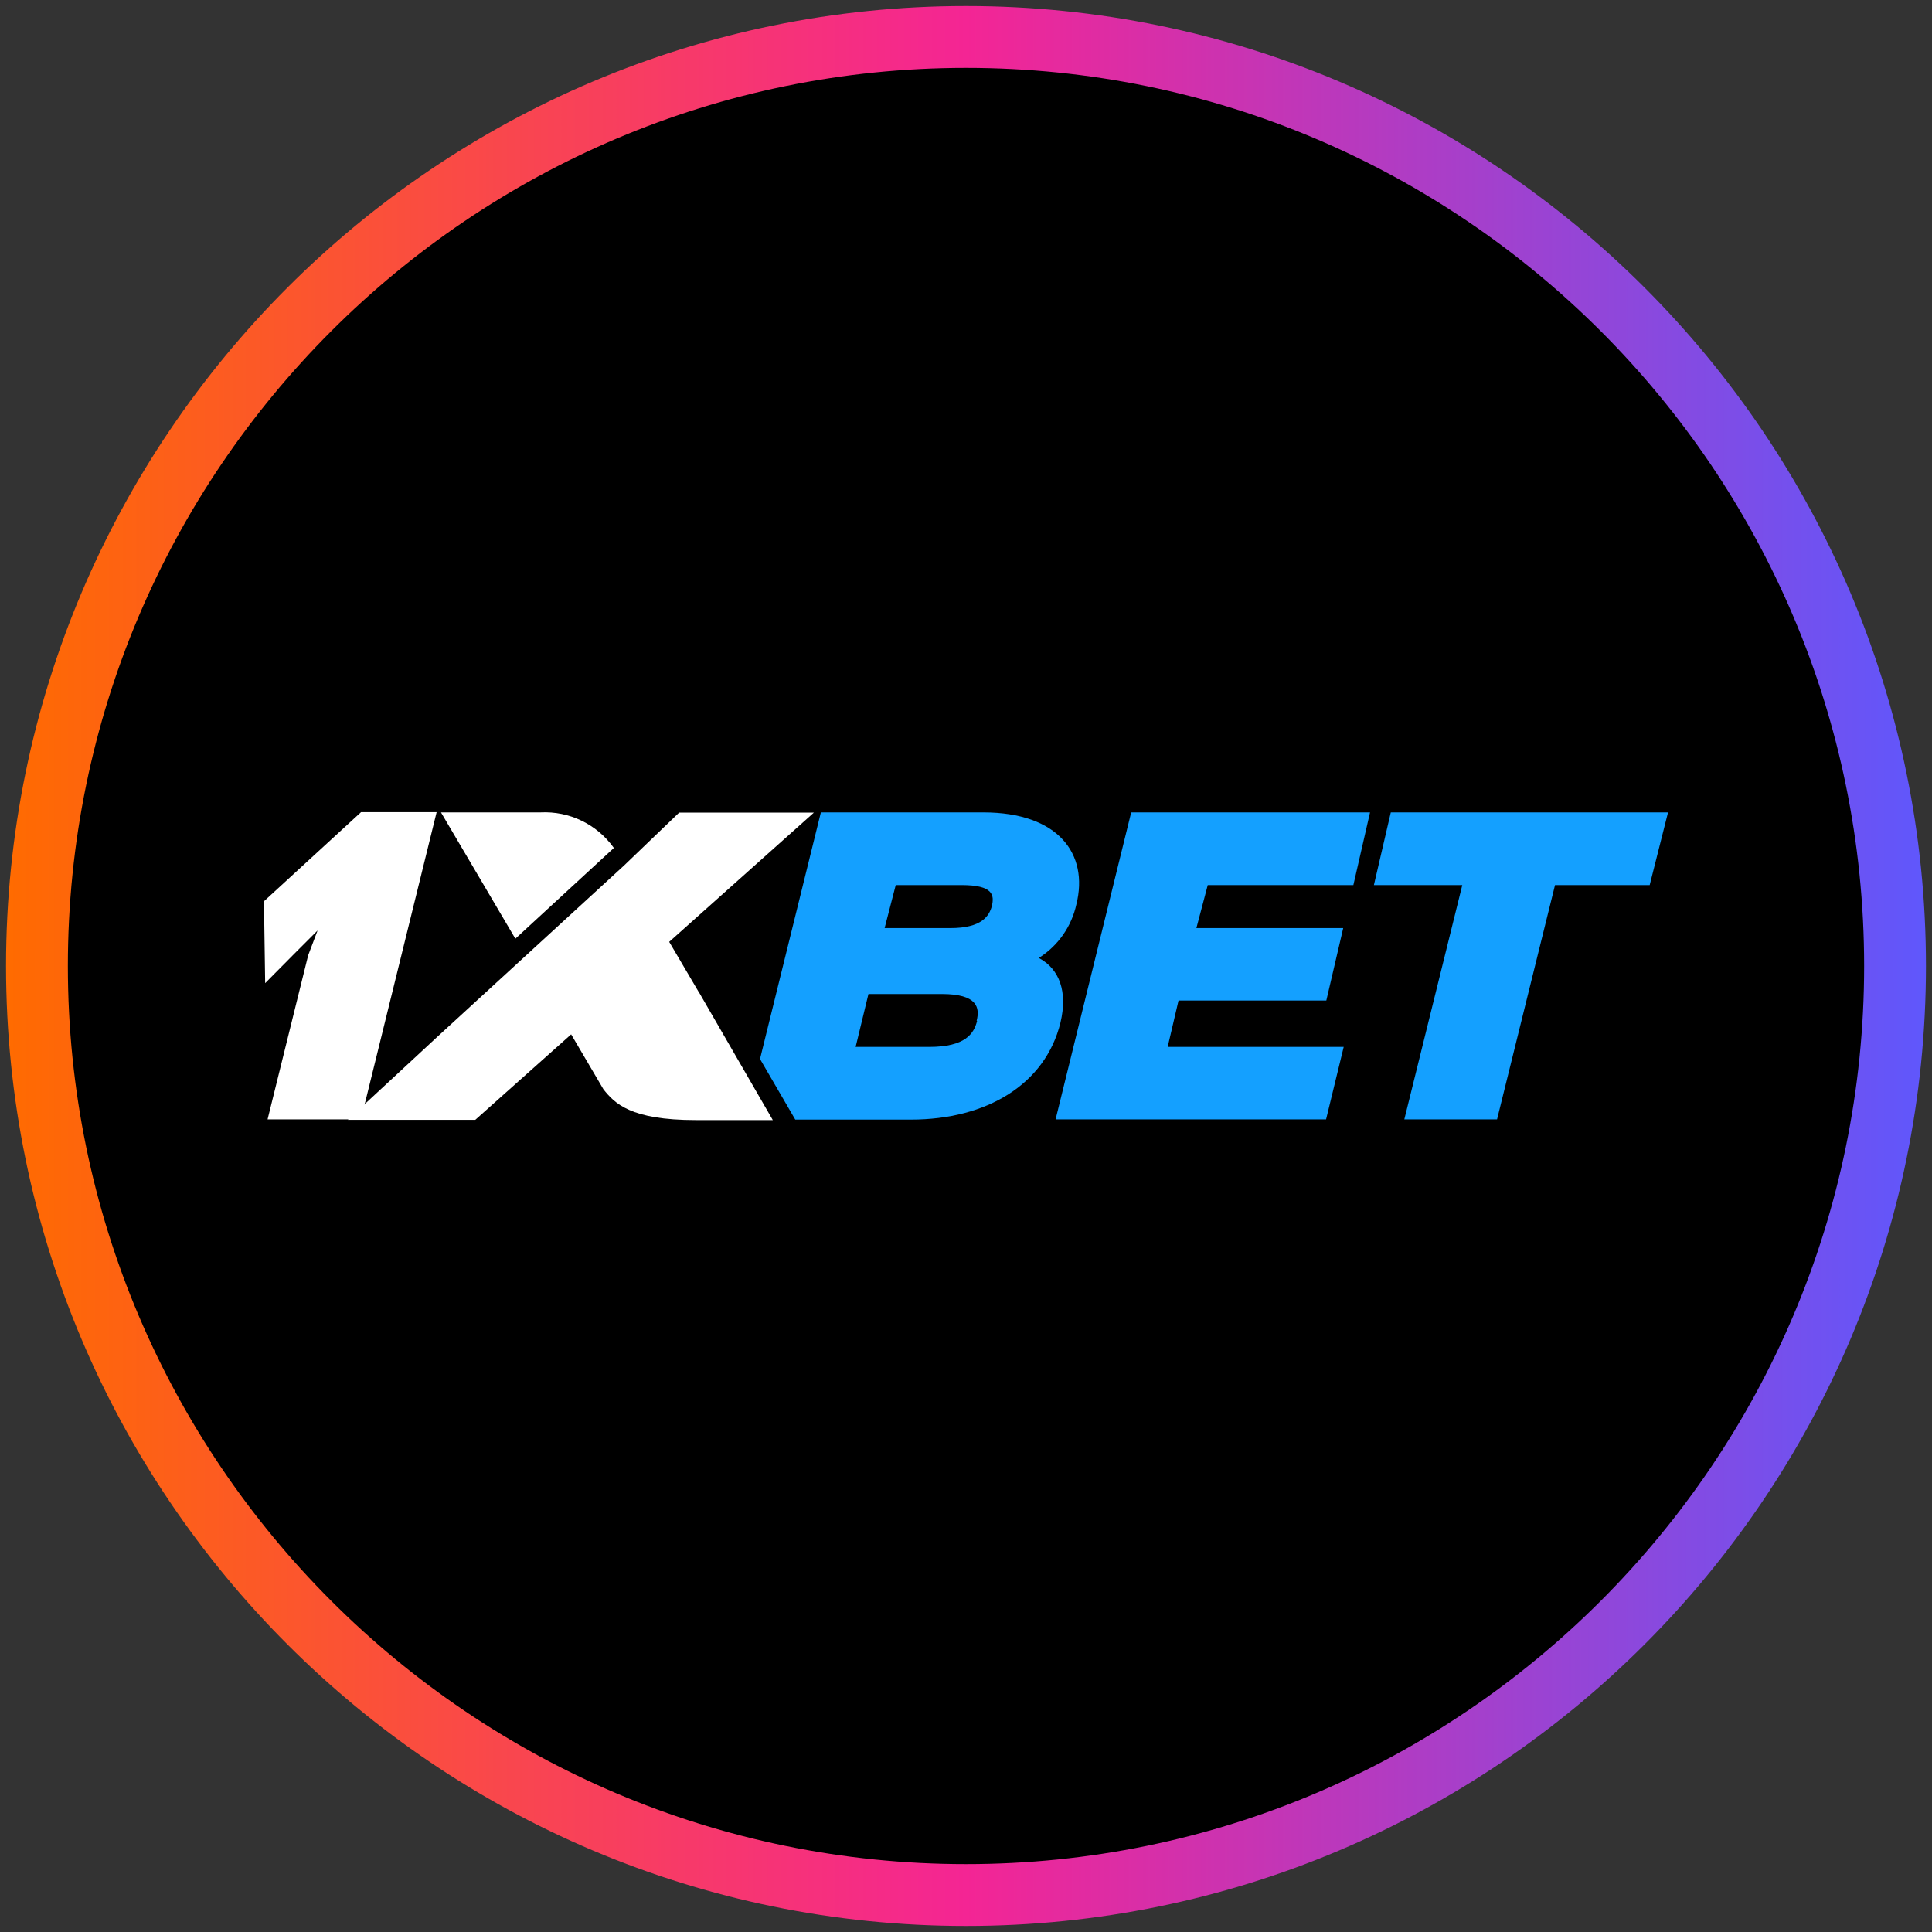
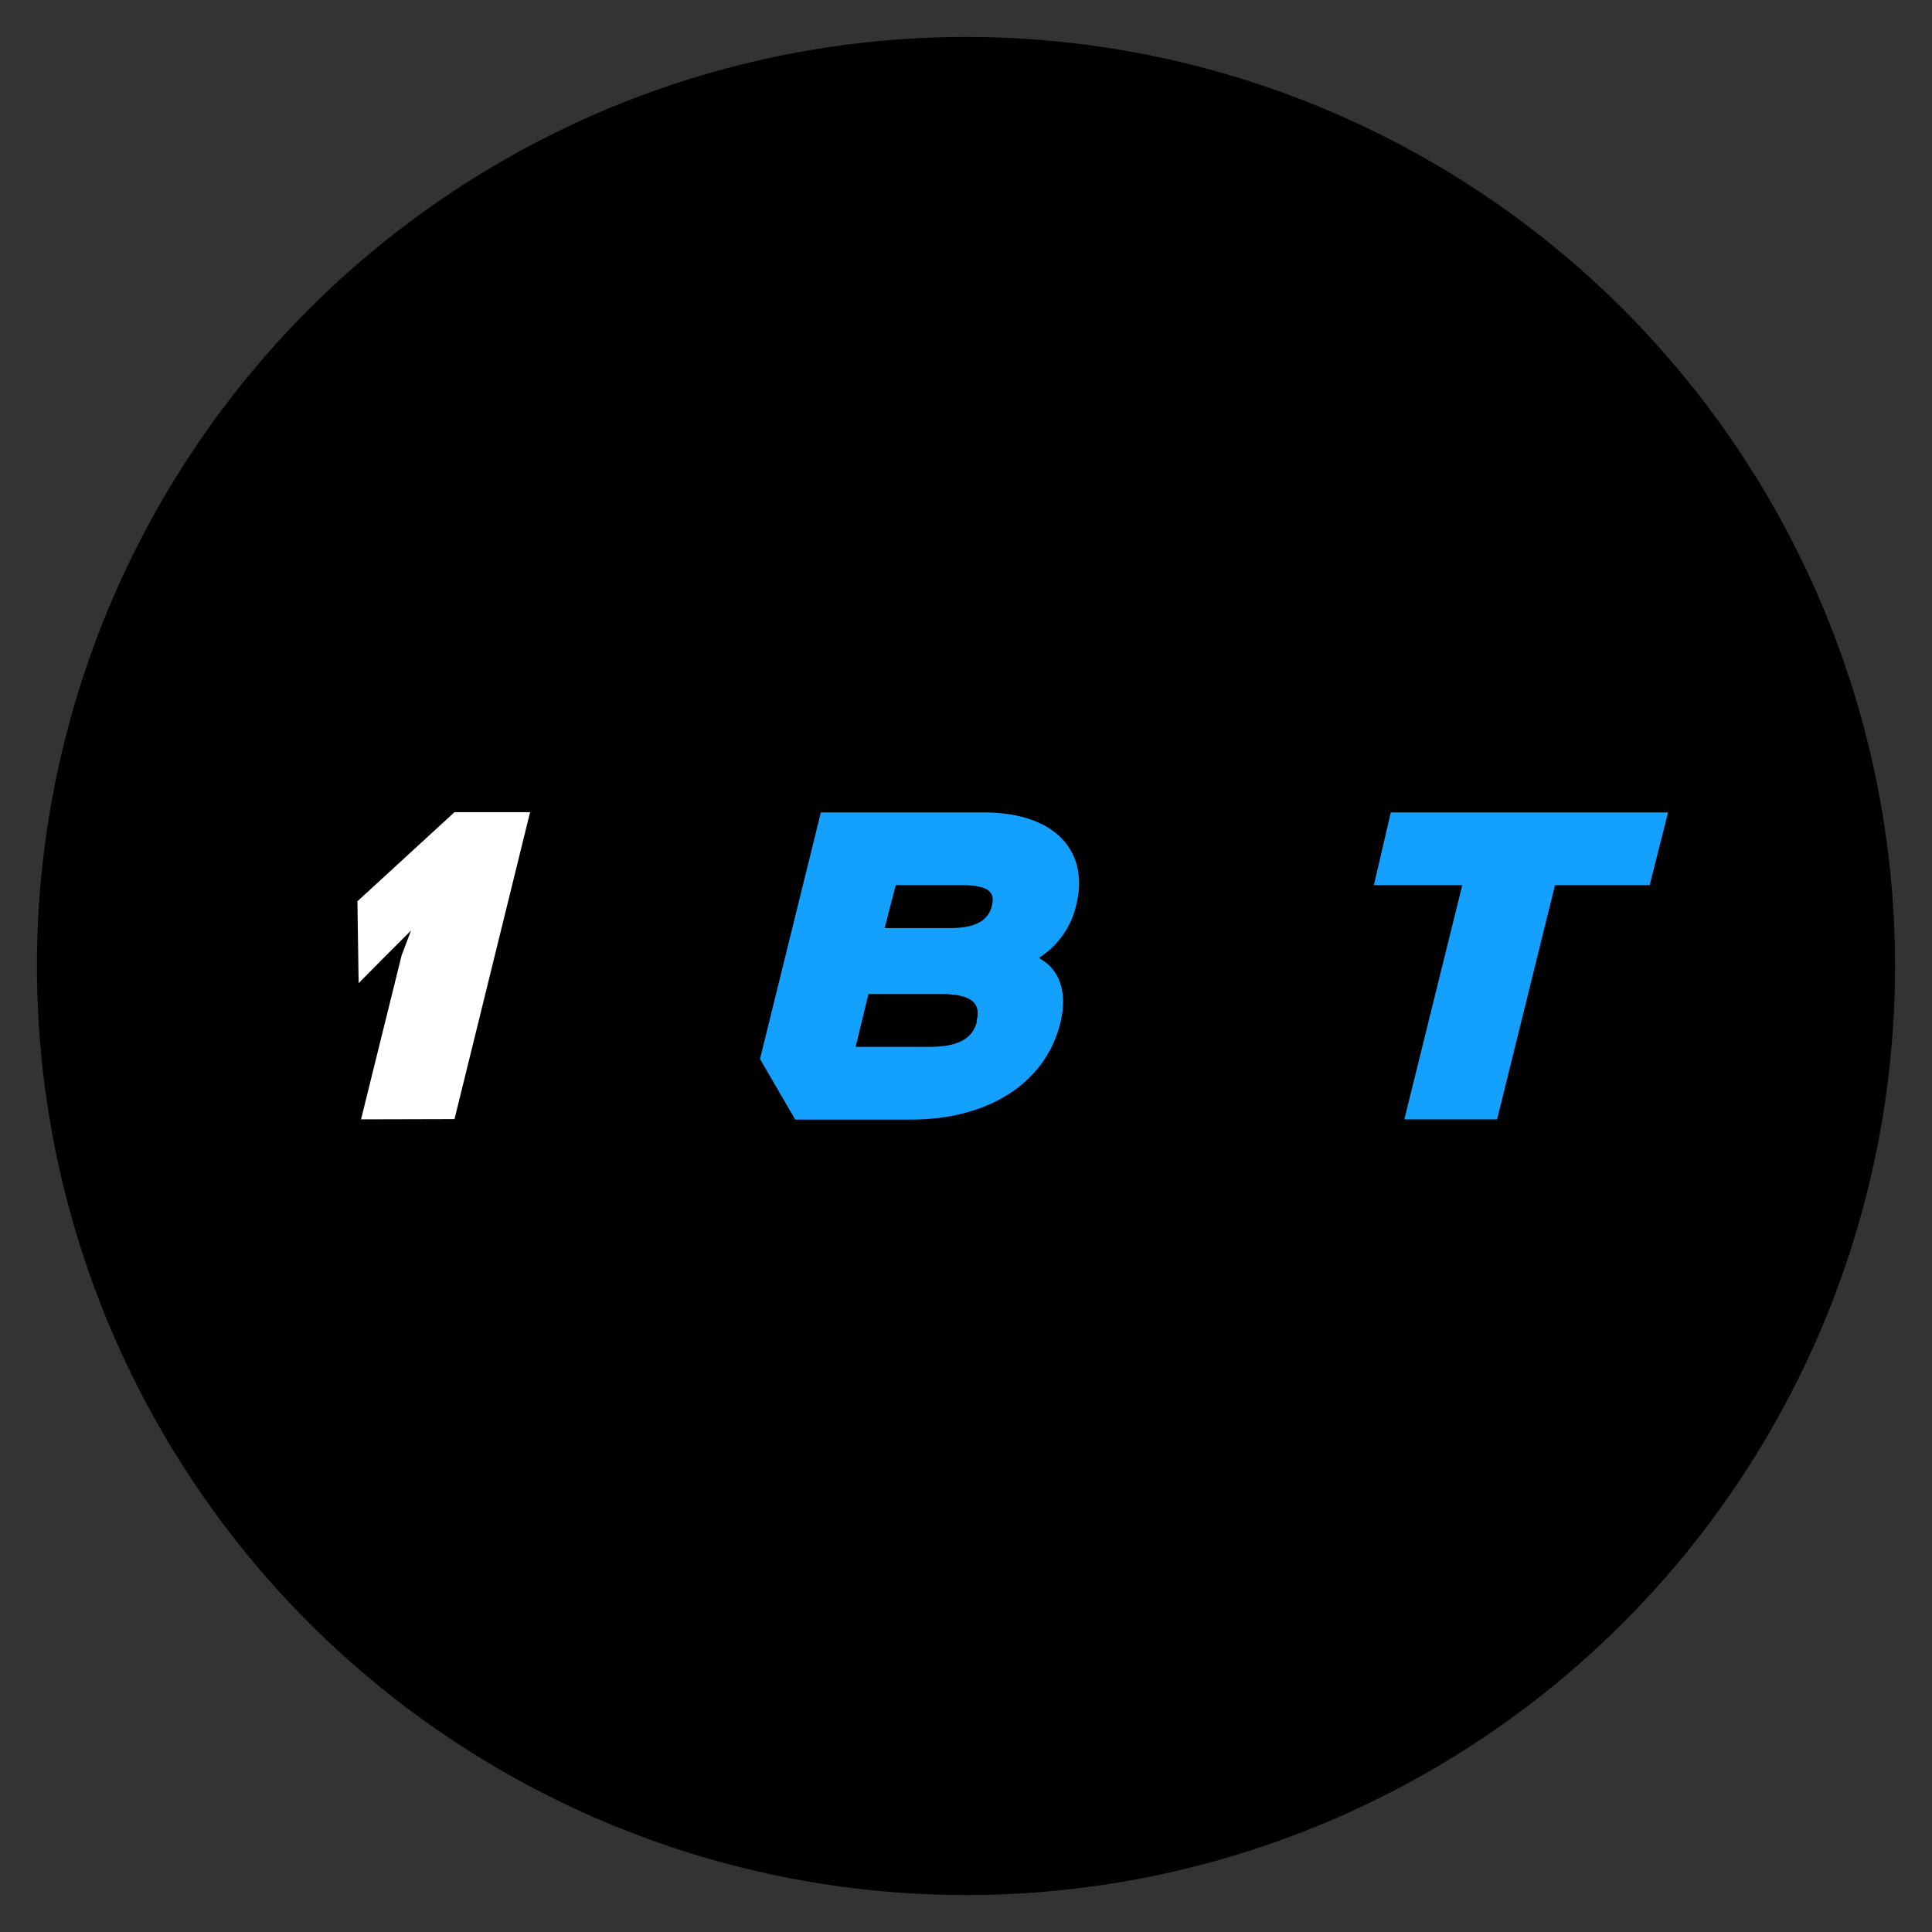
<svg xmlns="http://www.w3.org/2000/svg" height="80" viewBox="0 0 80 80" width="80">
  <rect x="0" y="0" width="80" height="80" fill="#333333" stroke="none" />
  <defs>
    <style>
      .cls-1 {
        fill: url(#linear-gradient);
      }

      .cls-1, .cls-2, .cls-3, .cls-4 {
        stroke-width: 0px;
      }

      .cls-3 {
        fill: #14a0ff;
      }

      .cls-4 {
        fill: #fff;
      }
    </style>
    <linearGradient gradientUnits="userSpaceOnUse" id="linear-gradient" x1=".25" x2="79.75" y1="40" y2="40">
      <stop offset="0" stop-color="#ff6b00" />
      <stop offset=".5" stop-color="#f42594" />
      <stop offset="1" stop-color="#5f57fc" />
    </linearGradient>
  </defs>
  <g data-name="circle frame" id="circle_frame">
    <g>
      <circle class="cls-2" cx="40" cy="40" r="38.47" />
-       <path class="cls-1" d="M40,79.75C18.08,79.75.25,61.92.25,40S18.08.25,40,.25s39.75,17.83,39.75,39.75-17.83,39.75-39.75,39.75ZM40,2.81C19.49,2.81,2.81,19.49,2.81,40s16.68,37.19,37.19,37.19,37.19-16.68,37.19-37.19S60.51,2.81,40,2.81Z" />
    </g>
  </g>
  <g data-name="1xbet" id="_1xbet">
    <g id="black">
      <g data-name="Layer 1" id="Layer_1">
        <path class="cls-3" d="M44.57,37.45c.52-2.09-.75-3.81-3.85-3.81h-6.73l-2.52,10.21,1.46,2.51h4.79c3.14,0,5.56-1.46,6.19-4.01.31-1.3-.05-2.22-.87-2.67v-.03c.78-.5,1.33-1.29,1.53-2.2h0ZM40.46,42.27c-.13.53-.49,1.08-1.98,1.08h-3.05l.53-2.19h3.04c1.47,0,1.58.56,1.44,1.11h.02ZM41.07,37.52c-.11.41-.42.91-1.71.91h-2.73l.46-1.78h2.73c1.3,0,1.36.41,1.25.87h0Z" id="path8" />
-         <polygon class="cls-3" id="polygon10" points="46.84 33.64 43.71 46.35 54.91 46.35 55.64 43.35 48.35 43.35 48.8 41.43 54.92 41.43 55.62 38.43 49.54 38.43 50.01 36.65 56.04 36.65 56.73 33.64 46.84 33.64" />
        <polygon class="cls-3" id="polygon12" points="69.07 33.64 57.59 33.64 56.89 36.65 60.55 36.65 58.15 46.35 61.99 46.35 64.39 36.65 68.31 36.65 69.07 33.64" />
-         <path class="cls-4" d="M14.95,46.35h-3.87l1.68-6.79.39-1.03-1.03,1.03-1.14,1.15-.05-3.39,4.02-3.69h3.13l-3.13,12.71Z" id="path14" />
-         <path class="cls-4" d="M28.94,41.09l-1.23-2.09,5.99-5.35h-5.58l-2.28,2.19h0l-7.73,7.09-3.71,3.44h5.28l3.97-3.54,1.34,2.28c.46.57,1.1,1.27,3.82,1.27h3.19l-3.05-5.28h0s0,0,0,0Z" id="path16" />
-         <path class="cls-4" d="M25.41,35.13v-.03c-.7-.97-1.83-1.52-3.03-1.46h-4.12l3.08,5.23,4.07-3.75h0Z" id="path18" />
+         <path class="cls-4" d="M14.95,46.35l1.68-6.79.39-1.03-1.03,1.03-1.14,1.15-.05-3.39,4.02-3.69h3.13l-3.13,12.71Z" id="path14" />
      </g>
    </g>
  </g>
</svg>